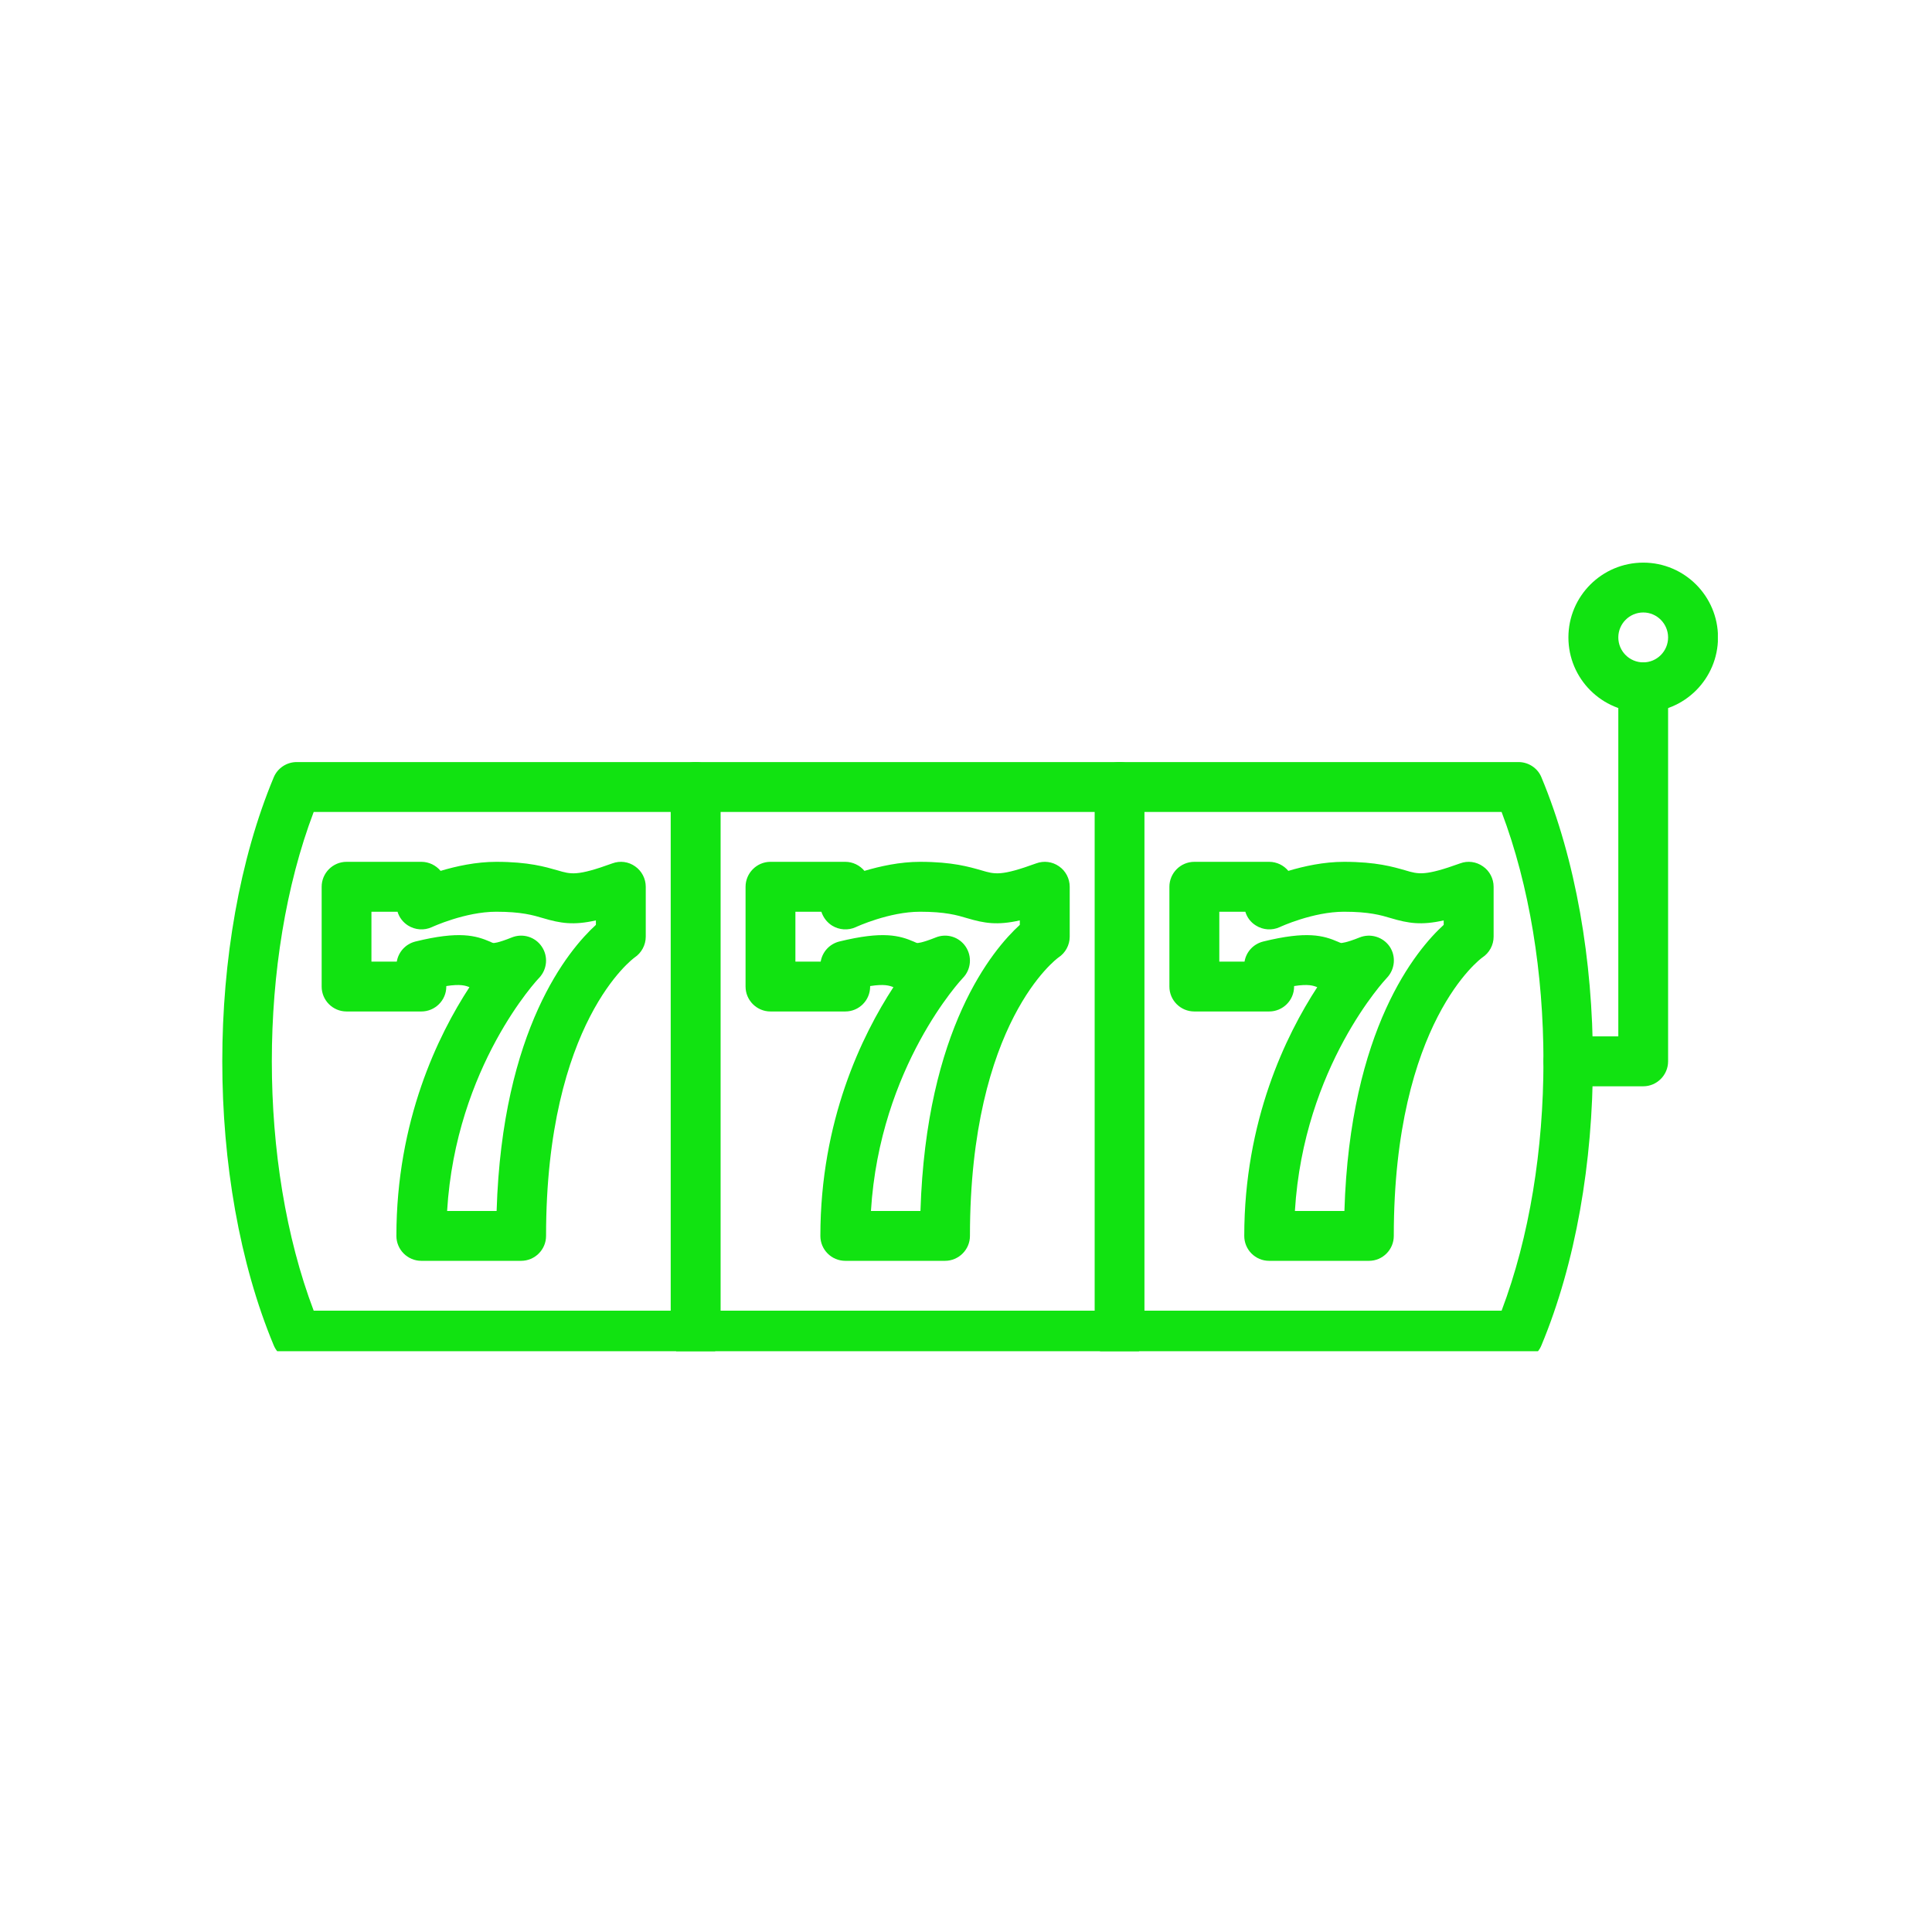
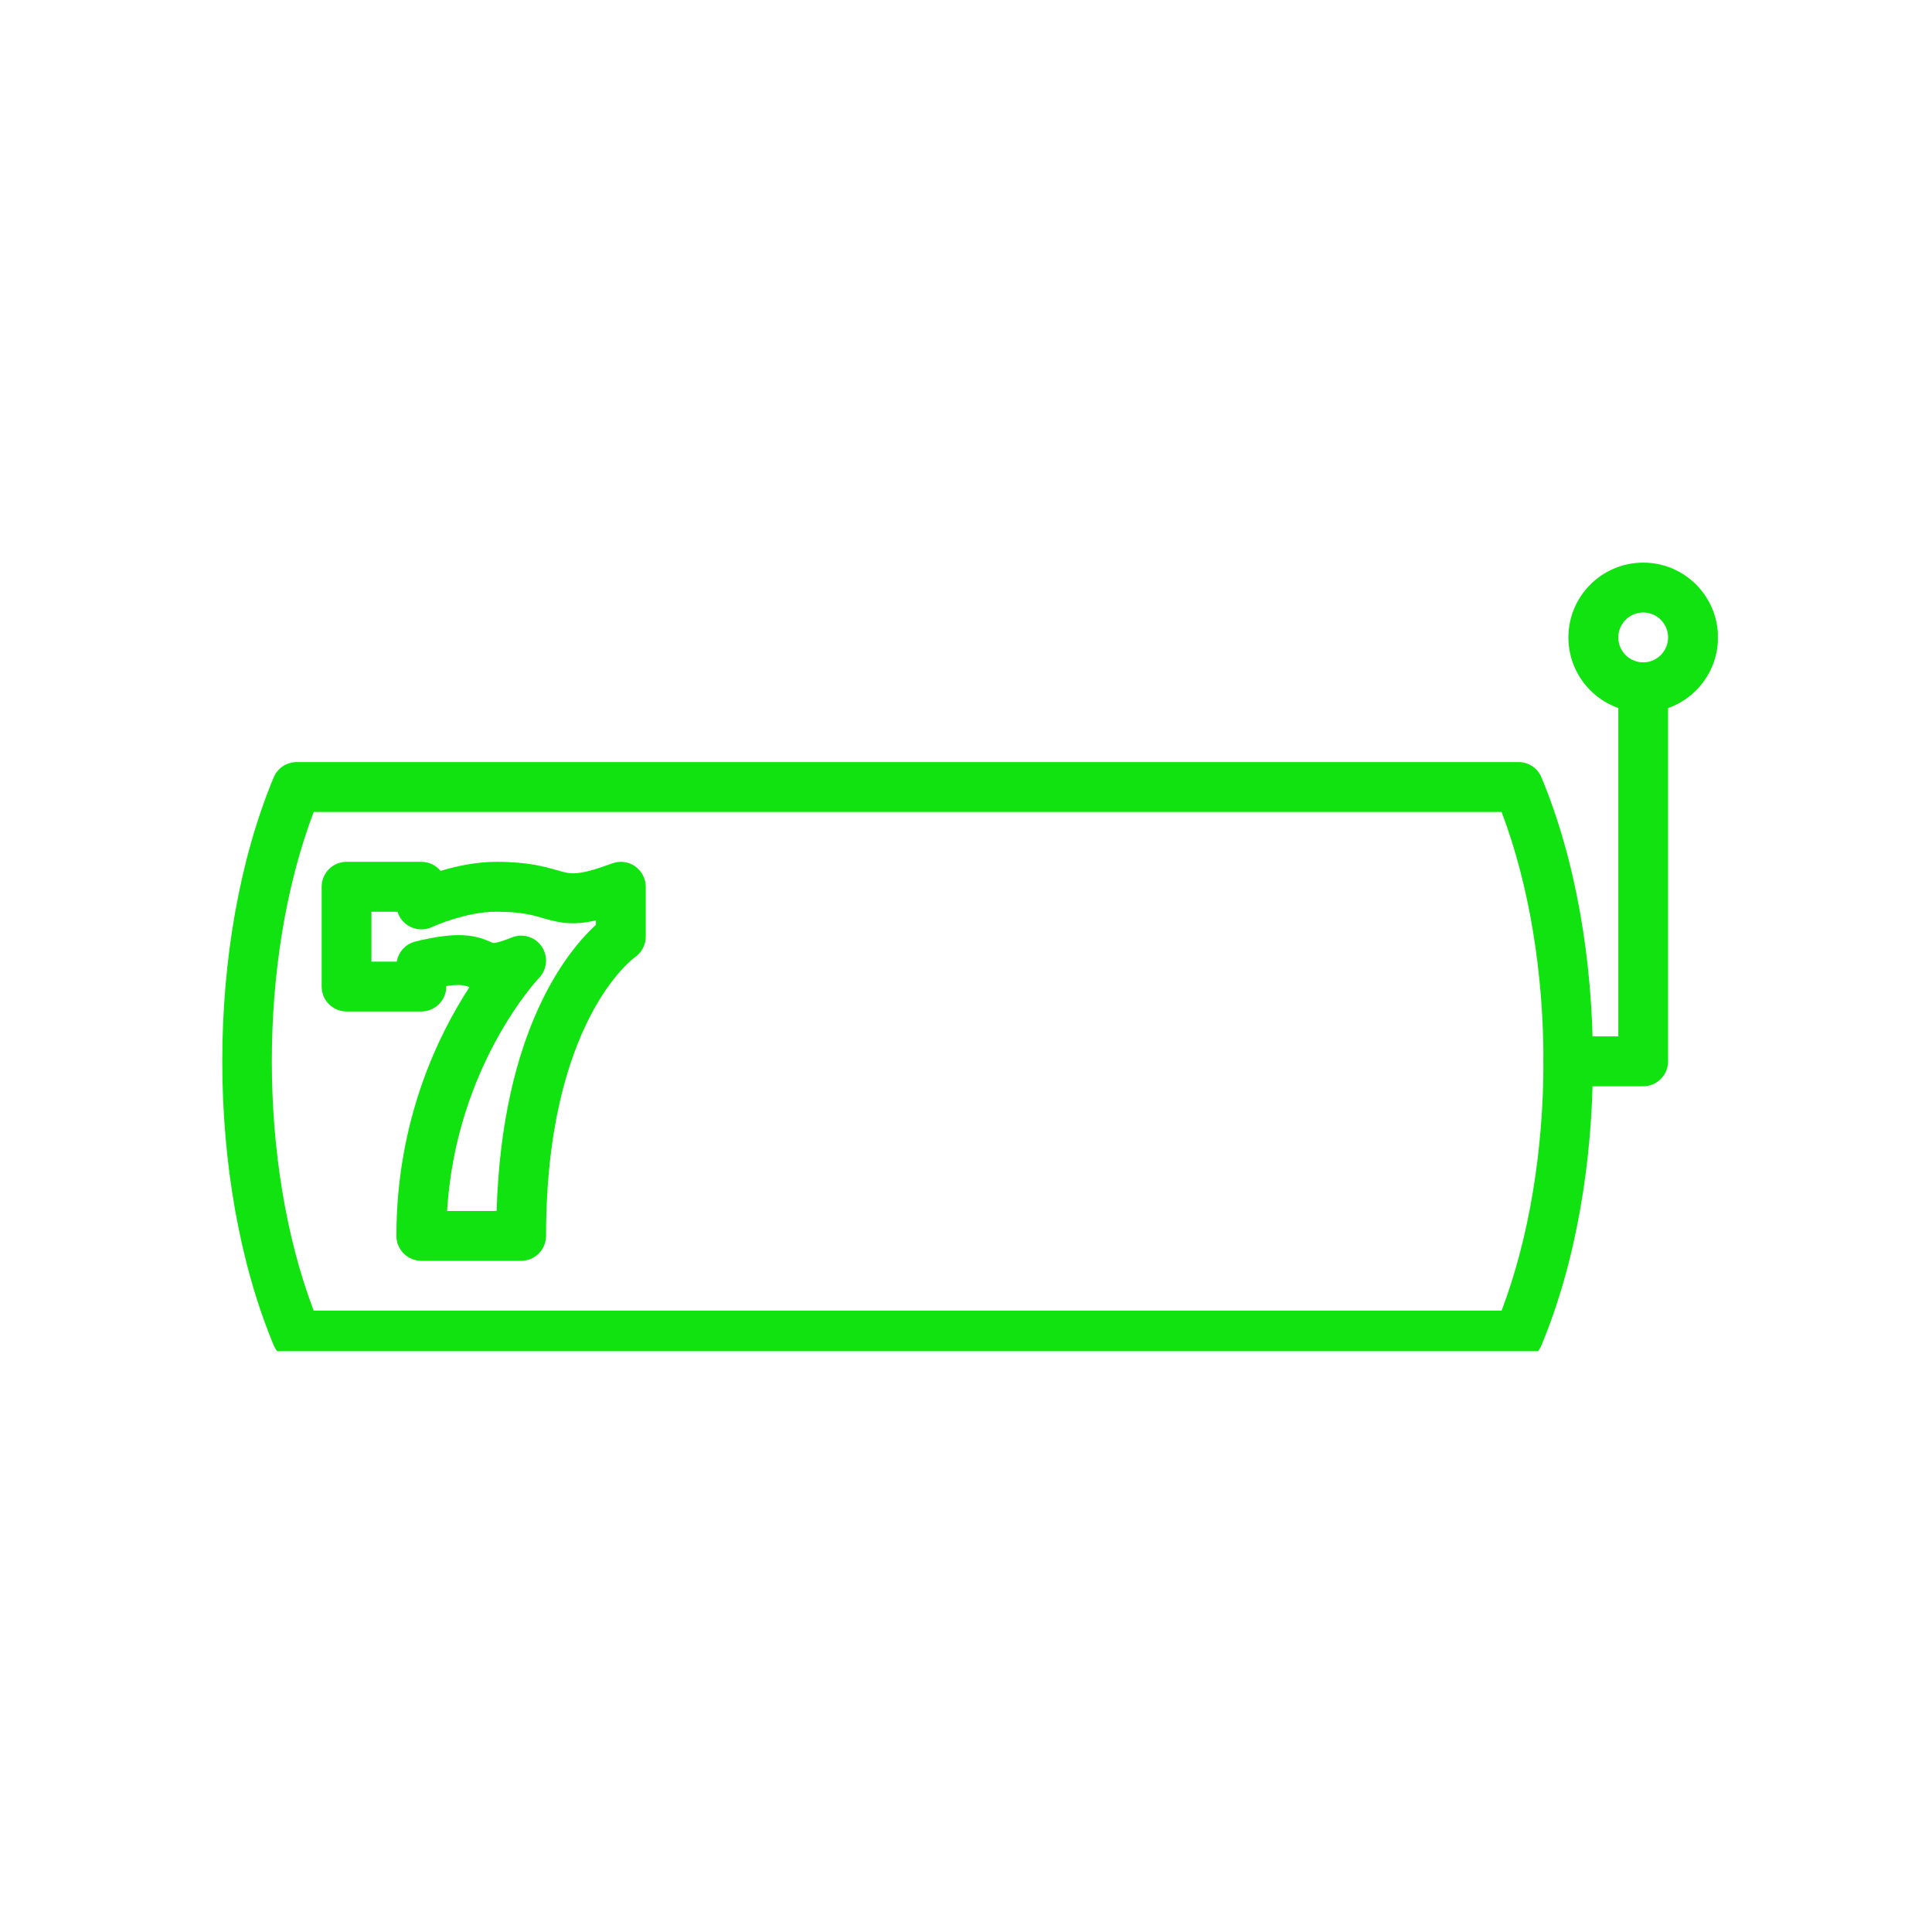
<svg xmlns="http://www.w3.org/2000/svg" width="150" zoomAndPan="magnify" viewBox="0 0 112.5 112.5" height="150" preserveAspectRatio="xMidYMid meet" version="1.2">
  <defs>
    <clipPath id="0a17e01123">
      <path d="M 63 44 L 67 44 L 67 78.68 L 63 78.68 Z M 63 44 " />
    </clipPath>
    <clipPath id="b6d142478d">
-       <path d="M 39 44 L 42 44 L 42 78.68 L 39 78.68 Z M 39 44 " />
-     </clipPath>
+       </clipPath>
    <clipPath id="30577d0fe5">
      <path d="M 12 44 L 93 44 L 93 78.68 L 12 78.68 Z M 12 44 " />
    </clipPath>
    <clipPath id="b3b9859e63">
      <path d="M 91.094 32.762 L 100.031 32.762 L 100.031 41.477 L 91.094 41.477 Z M 91.094 32.762 " />
    </clipPath>
  </defs>
  <g id="437d04c46a">
-     <path style=" stroke:none;fill-rule:nonzero;fill:#11e311;fill-opacity:1;" d="M 50.715 70.516 L 53.598 70.516 C 53.93 59.898 57.805 55.297 59.383 53.855 L 59.383 53.594 C 58.078 53.891 57.312 53.762 56.328 53.469 C 55.727 53.289 55.039 53.09 53.574 53.09 C 51.773 53.09 49.859 53.973 49.84 53.984 C 49.391 54.191 48.859 54.156 48.441 53.891 C 48.148 53.703 47.934 53.418 47.828 53.09 L 46.316 53.09 L 46.316 55.996 L 47.789 55.996 C 47.883 55.434 48.297 54.969 48.871 54.824 C 51.422 54.199 52.383 54.473 53.23 54.84 C 53.289 54.863 53.336 54.895 53.398 54.91 C 53.41 54.918 53.656 54.922 54.484 54.59 C 55.125 54.328 55.848 54.555 56.23 55.121 C 56.613 55.691 56.551 56.449 56.07 56.945 C 56.02 56.992 51.23 62.09 50.715 70.516 Z M 55.027 73.418 L 49.223 73.418 C 48.418 73.418 47.77 72.766 47.77 71.969 C 47.77 65.258 50.195 60.281 52.023 57.484 C 51.797 57.391 51.492 57.289 50.668 57.418 L 50.668 57.449 C 50.668 58.246 50.023 58.898 49.223 58.898 L 44.863 58.898 C 44.066 58.898 43.414 58.246 43.414 57.449 L 43.414 51.637 C 43.414 50.84 44.066 50.184 44.863 50.184 L 49.223 50.184 C 49.664 50.184 50.07 50.391 50.336 50.711 C 51.242 50.441 52.402 50.184 53.574 50.184 C 55.457 50.184 56.434 50.477 57.148 50.68 C 57.934 50.914 58.289 51.02 60.34 50.273 C 60.785 50.109 61.281 50.172 61.672 50.449 C 62.055 50.715 62.289 51.16 62.289 51.637 L 62.289 54.543 C 62.289 55.027 62.043 55.488 61.629 55.758 C 61.594 55.785 56.48 59.473 56.48 71.969 C 56.48 72.766 55.824 73.418 55.027 73.418 " />
-     <path style=" stroke:none;fill-rule:nonzero;fill:#11e311;fill-opacity:1;" d="M 75.402 70.516 L 78.285 70.516 C 78.605 59.898 82.484 55.297 84.066 53.855 L 84.066 53.594 C 82.766 53.891 81.996 53.762 81.008 53.469 C 80.41 53.289 79.727 53.09 78.262 53.09 C 76.453 53.09 74.539 53.973 74.523 53.984 C 74.074 54.191 73.547 54.156 73.129 53.891 C 72.824 53.703 72.613 53.418 72.516 53.09 L 71 53.09 L 71 55.996 L 72.469 55.996 C 72.562 55.434 72.977 54.969 73.559 54.824 C 76.102 54.199 77.066 54.473 77.91 54.84 C 77.969 54.863 78.023 54.895 78.086 54.91 C 78.117 54.91 78.379 54.906 79.164 54.59 C 79.797 54.332 80.535 54.555 80.922 55.121 C 81.301 55.691 81.23 56.449 80.754 56.945 C 80.707 56.992 75.91 62.09 75.402 70.516 Z M 79.715 73.418 L 73.902 73.418 C 73.098 73.418 72.453 72.766 72.453 71.969 C 72.453 65.258 74.879 60.281 76.703 57.484 C 76.477 57.391 76.18 57.289 75.355 57.418 L 75.355 57.449 C 75.355 58.246 74.703 58.898 73.902 58.898 L 69.547 58.898 C 68.742 58.898 68.094 58.246 68.094 57.449 L 68.094 51.637 C 68.094 50.84 68.742 50.184 69.547 50.184 L 73.902 50.184 C 74.352 50.184 74.754 50.391 75.02 50.711 C 75.922 50.441 77.078 50.184 78.262 50.184 C 80.141 50.184 81.121 50.477 81.832 50.68 C 82.609 50.914 82.977 51.012 85.027 50.273 C 85.465 50.109 85.961 50.172 86.352 50.449 C 86.738 50.715 86.973 51.16 86.973 51.637 L 86.973 54.543 C 86.973 55.027 86.727 55.488 86.312 55.758 C 86.277 55.785 81.16 59.473 81.16 71.969 C 81.16 72.766 80.512 73.418 79.715 73.418 " />
    <g clip-rule="nonzero" clip-path="url(#0a17e01123)">
-       <path style=" stroke:none;fill-rule:nonzero;fill:#11e311;fill-opacity:1;" d="M 65.195 79.223 C 64.383 79.223 63.742 78.57 63.742 77.773 L 63.742 45.828 C 63.742 45.027 64.383 44.375 65.195 44.375 C 65.992 44.375 66.641 45.027 66.641 45.828 L 66.641 77.773 C 66.641 78.57 65.992 79.223 65.195 79.223 " />
-     </g>
+       </g>
    <path style=" stroke:none;fill-rule:nonzero;fill:#11e311;fill-opacity:1;" d="M 26.035 70.516 L 28.918 70.516 C 29.242 59.898 33.117 55.297 34.699 53.855 L 34.699 53.594 C 33.398 53.891 32.633 53.762 31.641 53.469 C 31.039 53.289 30.355 53.09 28.895 53.09 C 27.09 53.09 25.176 53.973 25.152 53.984 C 24.703 54.191 24.18 54.156 23.758 53.891 C 23.461 53.703 23.246 53.418 23.148 53.09 L 21.629 53.09 L 21.629 55.996 L 23.105 55.996 C 23.199 55.434 23.613 54.969 24.191 54.824 C 26.734 54.199 27.703 54.473 28.551 54.84 C 28.602 54.863 28.652 54.895 28.719 54.91 C 28.742 54.918 28.969 54.922 29.797 54.59 C 30.438 54.328 31.168 54.555 31.547 55.121 C 31.934 55.691 31.863 56.449 31.391 56.945 C 31.336 56.992 26.543 62.09 26.035 70.516 Z M 30.344 73.418 L 24.535 73.418 C 23.734 73.418 23.082 72.766 23.082 71.969 C 23.082 65.258 25.508 60.281 27.336 57.484 C 27.113 57.391 26.809 57.289 25.988 57.418 L 25.988 57.449 C 25.988 58.246 25.336 58.898 24.535 58.898 L 20.18 58.898 C 19.379 58.898 18.73 58.246 18.73 57.449 L 18.73 51.637 C 18.73 50.84 19.379 50.184 20.18 50.184 L 24.535 50.184 C 24.984 50.184 25.387 50.391 25.656 50.711 C 26.555 50.441 27.719 50.184 28.895 50.184 C 30.777 50.184 31.75 50.477 32.465 50.68 C 33.25 50.914 33.605 51.02 35.66 50.273 C 36.102 50.109 36.598 50.172 36.984 50.449 C 37.367 50.715 37.602 51.16 37.602 51.637 L 37.602 54.543 C 37.602 55.027 37.355 55.488 36.949 55.758 C 36.914 55.785 31.797 59.473 31.797 71.969 C 31.797 72.766 31.145 73.418 30.344 73.418 " />
    <g clip-rule="nonzero" clip-path="url(#b6d142478d)">
      <path style=" stroke:none;fill-rule:nonzero;fill:#11e311;fill-opacity:1;" d="M 40.508 79.223 C 39.707 79.223 39.055 78.57 39.055 77.773 L 39.055 45.828 C 39.055 45.027 39.707 44.375 40.508 44.375 C 41.309 44.375 41.961 45.027 41.961 45.828 L 41.961 77.773 C 41.961 78.57 41.309 79.223 40.508 79.223 " />
    </g>
    <g clip-rule="nonzero" clip-path="url(#30577d0fe5)">
      <path style=" stroke:none;fill-rule:nonzero;fill:#11e311;fill-opacity:1;" d="M 18.266 76.32 L 87.438 76.32 C 90.688 67.738 90.688 55.859 87.438 47.281 L 18.266 47.281 C 15.016 55.859 15.016 67.738 18.266 76.32 Z M 88.422 79.223 L 17.277 79.223 C 16.691 79.223 16.16 78.875 15.938 78.336 C 11.945 68.754 11.945 54.848 15.938 45.266 C 16.16 44.73 16.691 44.375 17.277 44.375 L 88.422 44.375 C 89.008 44.375 89.543 44.73 89.758 45.266 C 93.754 54.848 93.754 68.754 89.758 78.336 C 89.543 78.875 89.008 79.223 88.422 79.223 " />
    </g>
    <path style=" stroke:none;fill-rule:nonzero;fill:#11e311;fill-opacity:1;" d="M 95.688 63.254 L 91.328 63.254 C 90.523 63.254 89.875 62.598 89.875 61.801 C 89.875 61 90.523 60.348 91.328 60.348 L 94.234 60.348 L 94.234 40.023 C 94.234 39.223 94.875 38.57 95.688 38.57 C 96.484 38.57 97.133 39.223 97.133 40.023 L 97.133 61.801 C 97.133 62.598 96.484 63.254 95.688 63.254 " />
    <g clip-rule="nonzero" clip-path="url(#b3b9859e63)">
      <path style=" stroke:none;fill-rule:nonzero;fill:#11e311;fill-opacity:1;" d="M 95.688 35.664 C 94.883 35.664 94.234 36.32 94.234 37.117 C 94.234 37.918 94.883 38.57 95.688 38.57 C 96.484 38.57 97.133 37.918 97.133 37.117 C 97.133 36.32 96.484 35.664 95.688 35.664 Z M 95.688 41.477 C 93.281 41.477 91.328 39.523 91.328 37.117 C 91.328 34.715 93.281 32.762 95.688 32.762 C 98.09 32.762 100.039 34.715 100.039 37.117 C 100.039 39.523 98.09 41.477 95.688 41.477 " />
    </g>
  </g>
</svg>